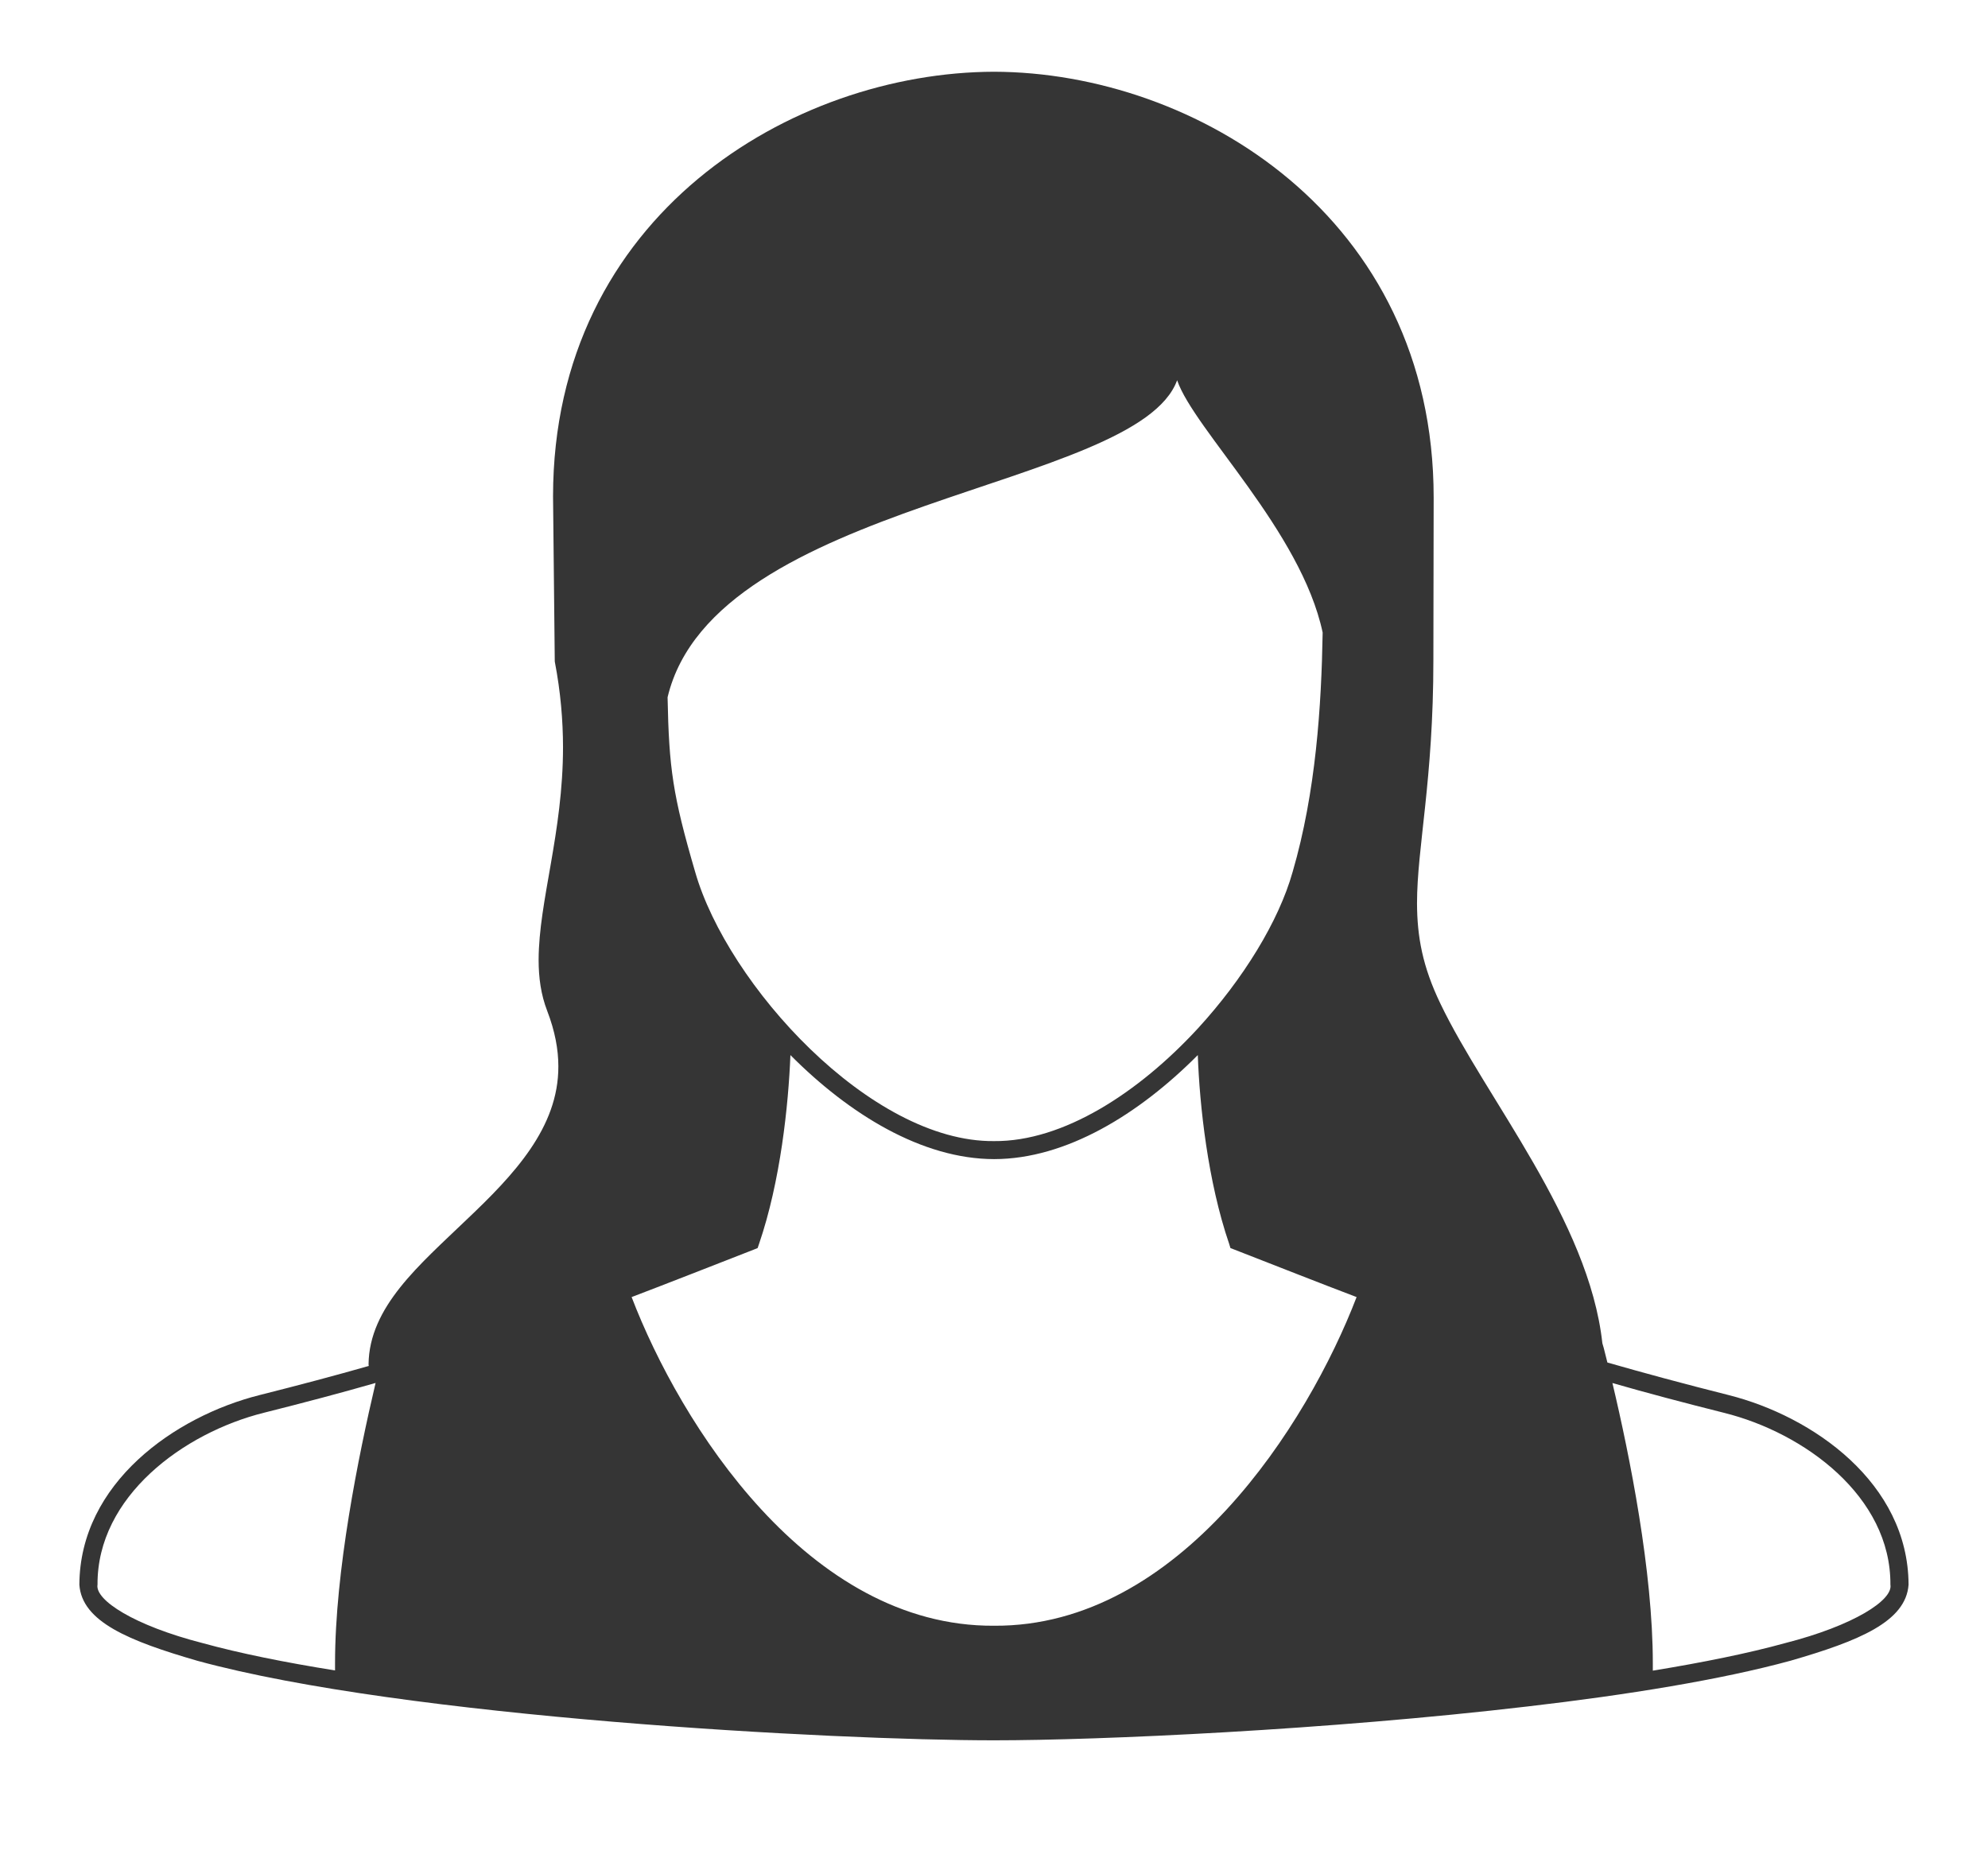
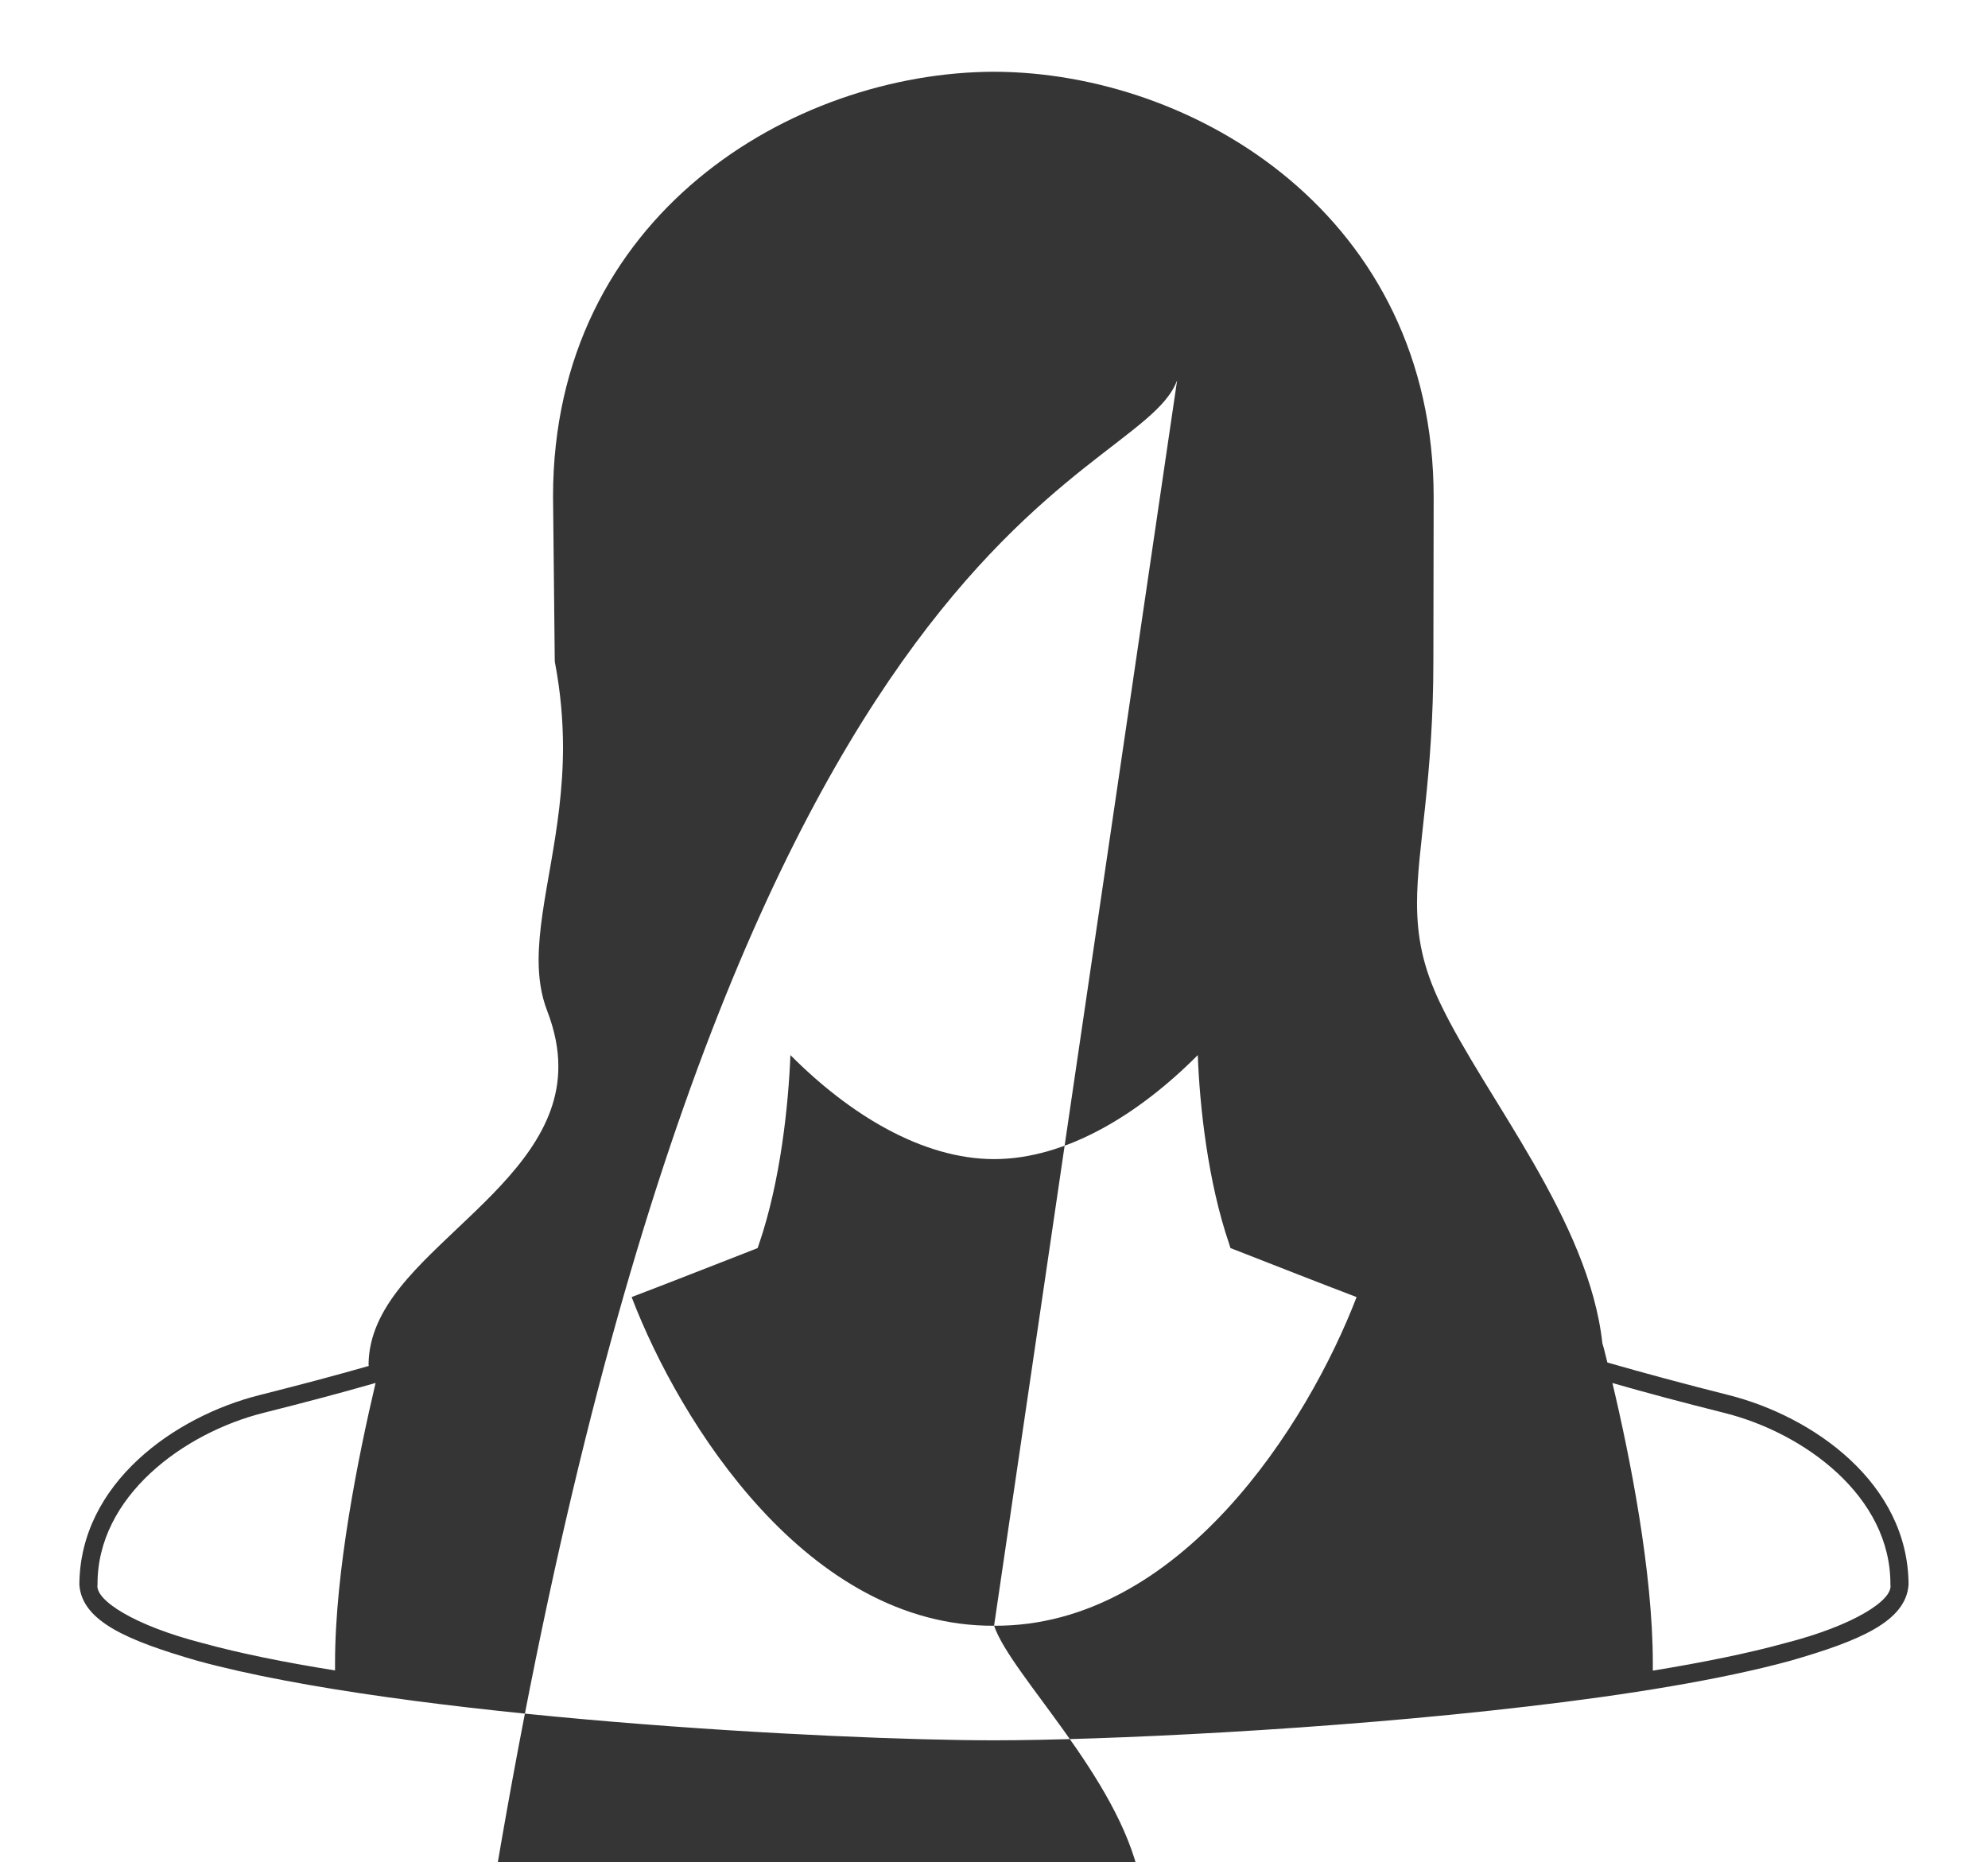
<svg xmlns="http://www.w3.org/2000/svg" version="1.1" id="Layer_1" x="0px" y="0px" width="27.704px" height="25.953px" viewBox="0 0 27.704 25.953" enable-background="new 0 0 27.704 25.953" xml:space="preserve">
-   <path fill="#353535" d="M24.086,19.444c-0.619-0.156-1.171-0.305-1.686-0.453c-0.018-0.071-0.035-0.14-0.051-0.203l-0.019-0.065  c-0.187-1.715-1.628-3.419-2.257-4.734c-0.25-0.519-0.324-0.934-0.326-1.397c0-0.781,0.228-1.714,0.228-3.391l0.004-2.266  C19.979,3.016,16.657,1.007,13.853,1c-2.805,0.007-6.144,1.997-6.146,5.918l0.024,2.296l0.001,0.011  c0.081,0.421,0.113,0.815,0.114,1.185c0,1.199-0.338,2.147-0.34,2.969c0,0.247,0.032,0.485,0.12,0.712  c0.108,0.281,0.155,0.537,0.155,0.772c0.003,0.854-0.619,1.512-1.282,2.14c-0.653,0.628-1.354,1.212-1.363,2.013  c0,0.009,0.003,0.017,0.003,0.023c-0.469,0.134-0.97,0.267-1.522,0.406c-1.182,0.297-2.504,1.228-2.511,2.643  c0.035,0.517,0.694,0.785,1.646,1.061c2.883,0.788,8.861,1.108,11.1,1.108c1.488,0,4.646-0.144,7.437-0.472  c1.396-0.162,2.699-0.374,3.662-0.637c0.952-0.275,1.61-0.544,1.646-1.061C26.591,20.672,25.268,19.741,24.086,19.444z   M13.853,22.66c-2.592,0.016-4.373-2.811-5.051-4.581c0.524-0.2,1.081-0.419,1.701-0.661l0.055-0.022l0.019-0.056  c0.3-0.875,0.41-1.935,0.438-2.634c0.818,0.823,1.833,1.449,2.839,1.45c1.005-0.001,2.02-0.627,2.838-1.45  c0.025,0.699,0.138,1.759,0.438,2.634l0.017,0.056l0.057,0.022c0.62,0.242,1.175,0.461,1.701,0.661  C18.225,19.85,16.44,22.676,13.853,22.66z M16.404,5.3c0.236,0.689,1.728,2.103,2.028,3.517c-0.017,1.012-0.093,2.223-0.419,3.338  c-0.193,0.686-0.688,1.491-1.321,2.181c-0.002,0.001-0.003,0.003-0.003,0.003c-0.818,0.887-1.871,1.575-2.837,1.566  c-1.72,0.017-3.715-2.183-4.164-3.75c-0.314-1.075-0.365-1.445-0.385-2.436C9.961,6.965,15.846,6.832,16.404,5.3z M1.359,22.087  c-0.007-1.23,1.202-2.117,2.32-2.396c0.565-0.142,1.075-0.277,1.555-0.415c-0.24,1.018-0.565,2.624-0.565,3.903v0.104  c-0.694-0.111-1.327-0.238-1.849-0.382C1.87,22.657,1.321,22.302,1.359,22.087z M24.881,22.901  c-0.521,0.144-1.152,0.271-1.848,0.385V23.18c0-1.277-0.321-2.886-0.563-3.903c0.479,0.138,0.989,0.273,1.554,0.415  c1.119,0.278,2.328,1.165,2.32,2.396C26.382,22.302,25.834,22.657,24.881,22.901z" />
+   <path fill="#353535" d="M24.086,19.444c-0.619-0.156-1.171-0.305-1.686-0.453c-0.018-0.071-0.035-0.14-0.051-0.203l-0.019-0.065  c-0.187-1.715-1.628-3.419-2.257-4.734c-0.25-0.519-0.324-0.934-0.326-1.397c0-0.781,0.228-1.714,0.228-3.391l0.004-2.266  C19.979,3.016,16.657,1.007,13.853,1c-2.805,0.007-6.144,1.997-6.146,5.918l0.024,2.296l0.001,0.011  c0.081,0.421,0.113,0.815,0.114,1.185c0,1.199-0.338,2.147-0.34,2.969c0,0.247,0.032,0.485,0.12,0.712  c0.108,0.281,0.155,0.537,0.155,0.772c0.003,0.854-0.619,1.512-1.282,2.14c-0.653,0.628-1.354,1.212-1.363,2.013  c0,0.009,0.003,0.017,0.003,0.023c-0.469,0.134-0.97,0.267-1.522,0.406c-1.182,0.297-2.504,1.228-2.511,2.643  c0.035,0.517,0.694,0.785,1.646,1.061c2.883,0.788,8.861,1.108,11.1,1.108c1.488,0,4.646-0.144,7.437-0.472  c1.396-0.162,2.699-0.374,3.662-0.637c0.952-0.275,1.61-0.544,1.646-1.061C26.591,20.672,25.268,19.741,24.086,19.444z   M13.853,22.66c-2.592,0.016-4.373-2.811-5.051-4.581c0.524-0.2,1.081-0.419,1.701-0.661l0.055-0.022l0.019-0.056  c0.3-0.875,0.41-1.935,0.438-2.634c0.818,0.823,1.833,1.449,2.839,1.45c1.005-0.001,2.02-0.627,2.838-1.45  c0.025,0.699,0.138,1.759,0.438,2.634l0.017,0.056l0.057,0.022c0.62,0.242,1.175,0.461,1.701,0.661  C18.225,19.85,16.44,22.676,13.853,22.66z c0.236,0.689,1.728,2.103,2.028,3.517c-0.017,1.012-0.093,2.223-0.419,3.338  c-0.193,0.686-0.688,1.491-1.321,2.181c-0.002,0.001-0.003,0.003-0.003,0.003c-0.818,0.887-1.871,1.575-2.837,1.566  c-1.72,0.017-3.715-2.183-4.164-3.75c-0.314-1.075-0.365-1.445-0.385-2.436C9.961,6.965,15.846,6.832,16.404,5.3z M1.359,22.087  c-0.007-1.23,1.202-2.117,2.32-2.396c0.565-0.142,1.075-0.277,1.555-0.415c-0.24,1.018-0.565,2.624-0.565,3.903v0.104  c-0.694-0.111-1.327-0.238-1.849-0.382C1.87,22.657,1.321,22.302,1.359,22.087z M24.881,22.901  c-0.521,0.144-1.152,0.271-1.848,0.385V23.18c0-1.277-0.321-2.886-0.563-3.903c0.479,0.138,0.989,0.273,1.554,0.415  c1.119,0.278,2.328,1.165,2.32,2.396C26.382,22.302,25.834,22.657,24.881,22.901z" />
</svg>